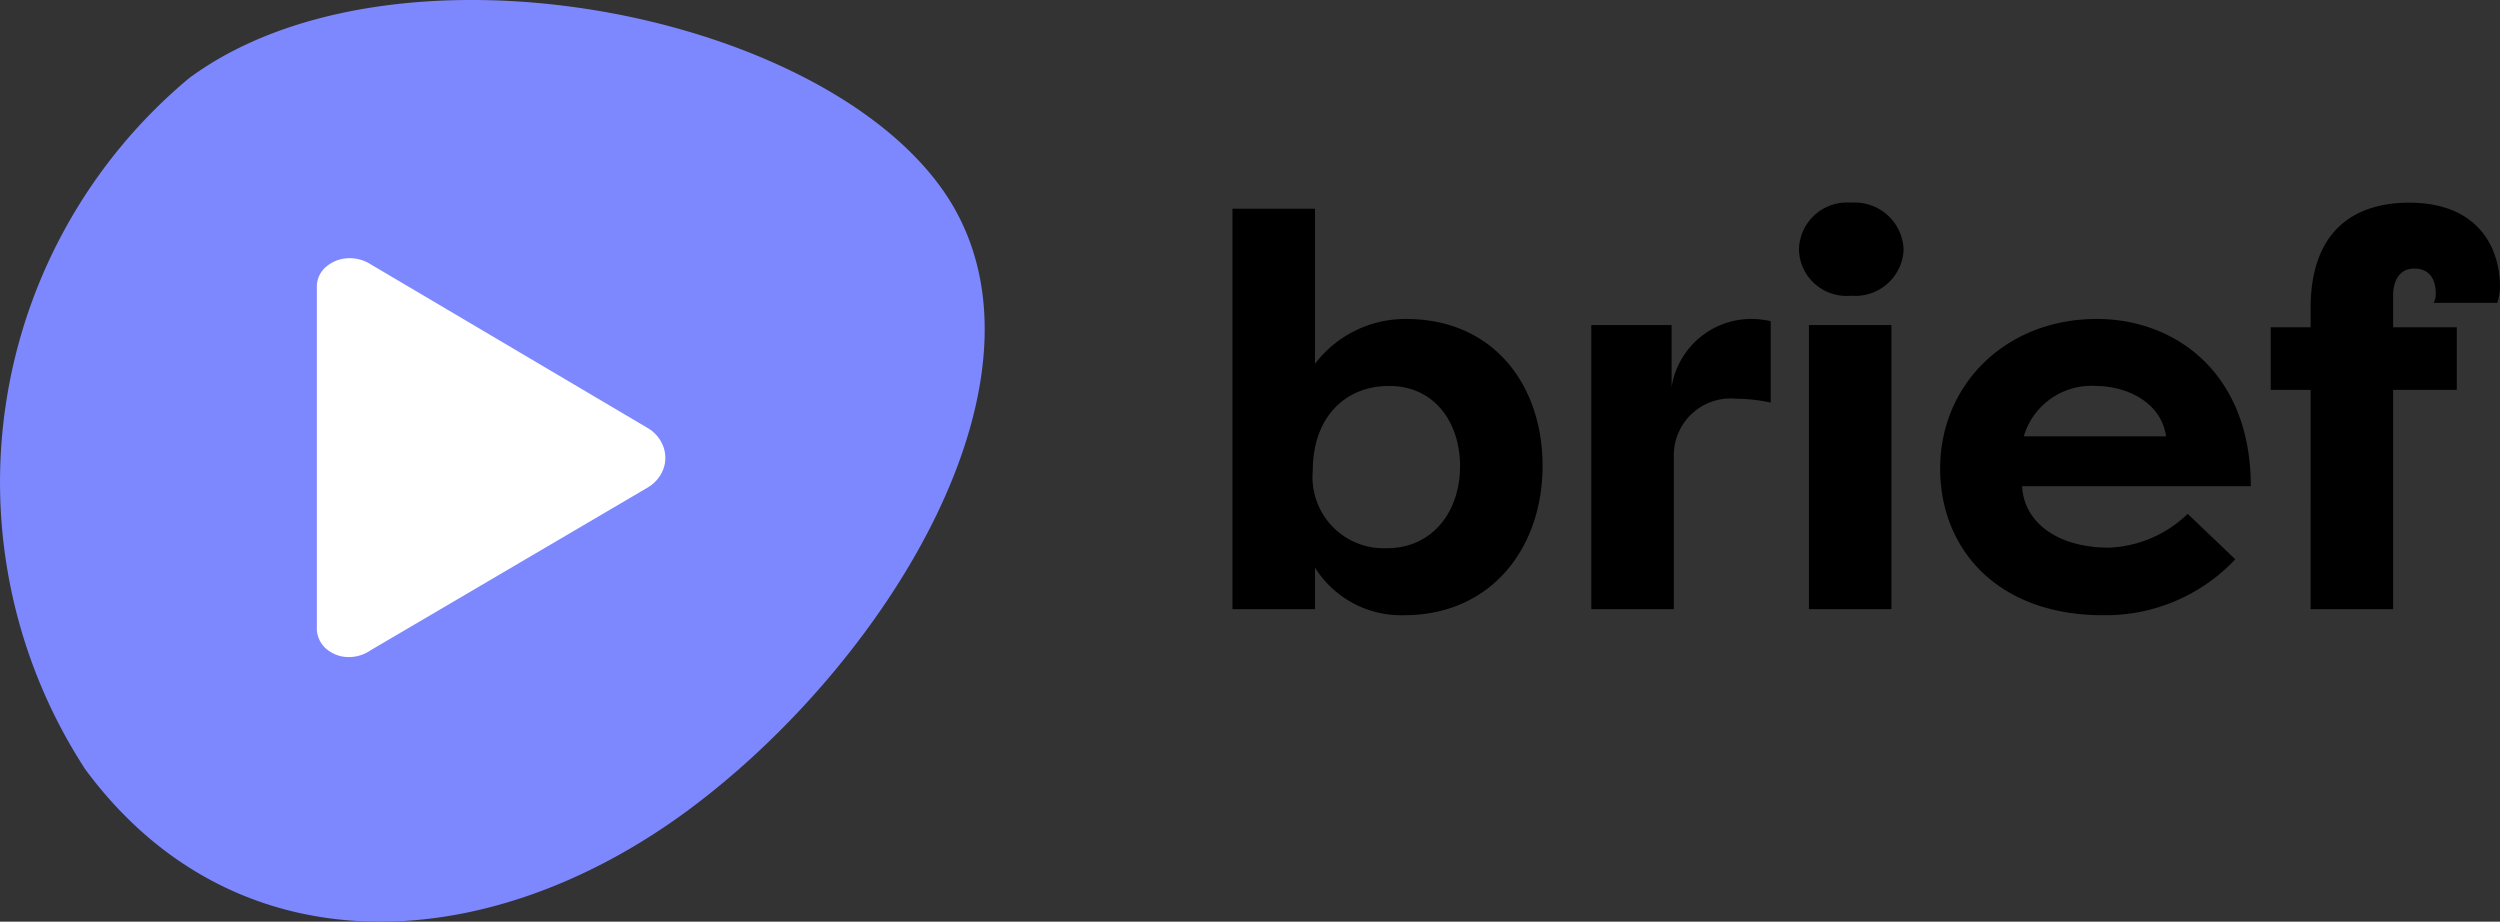
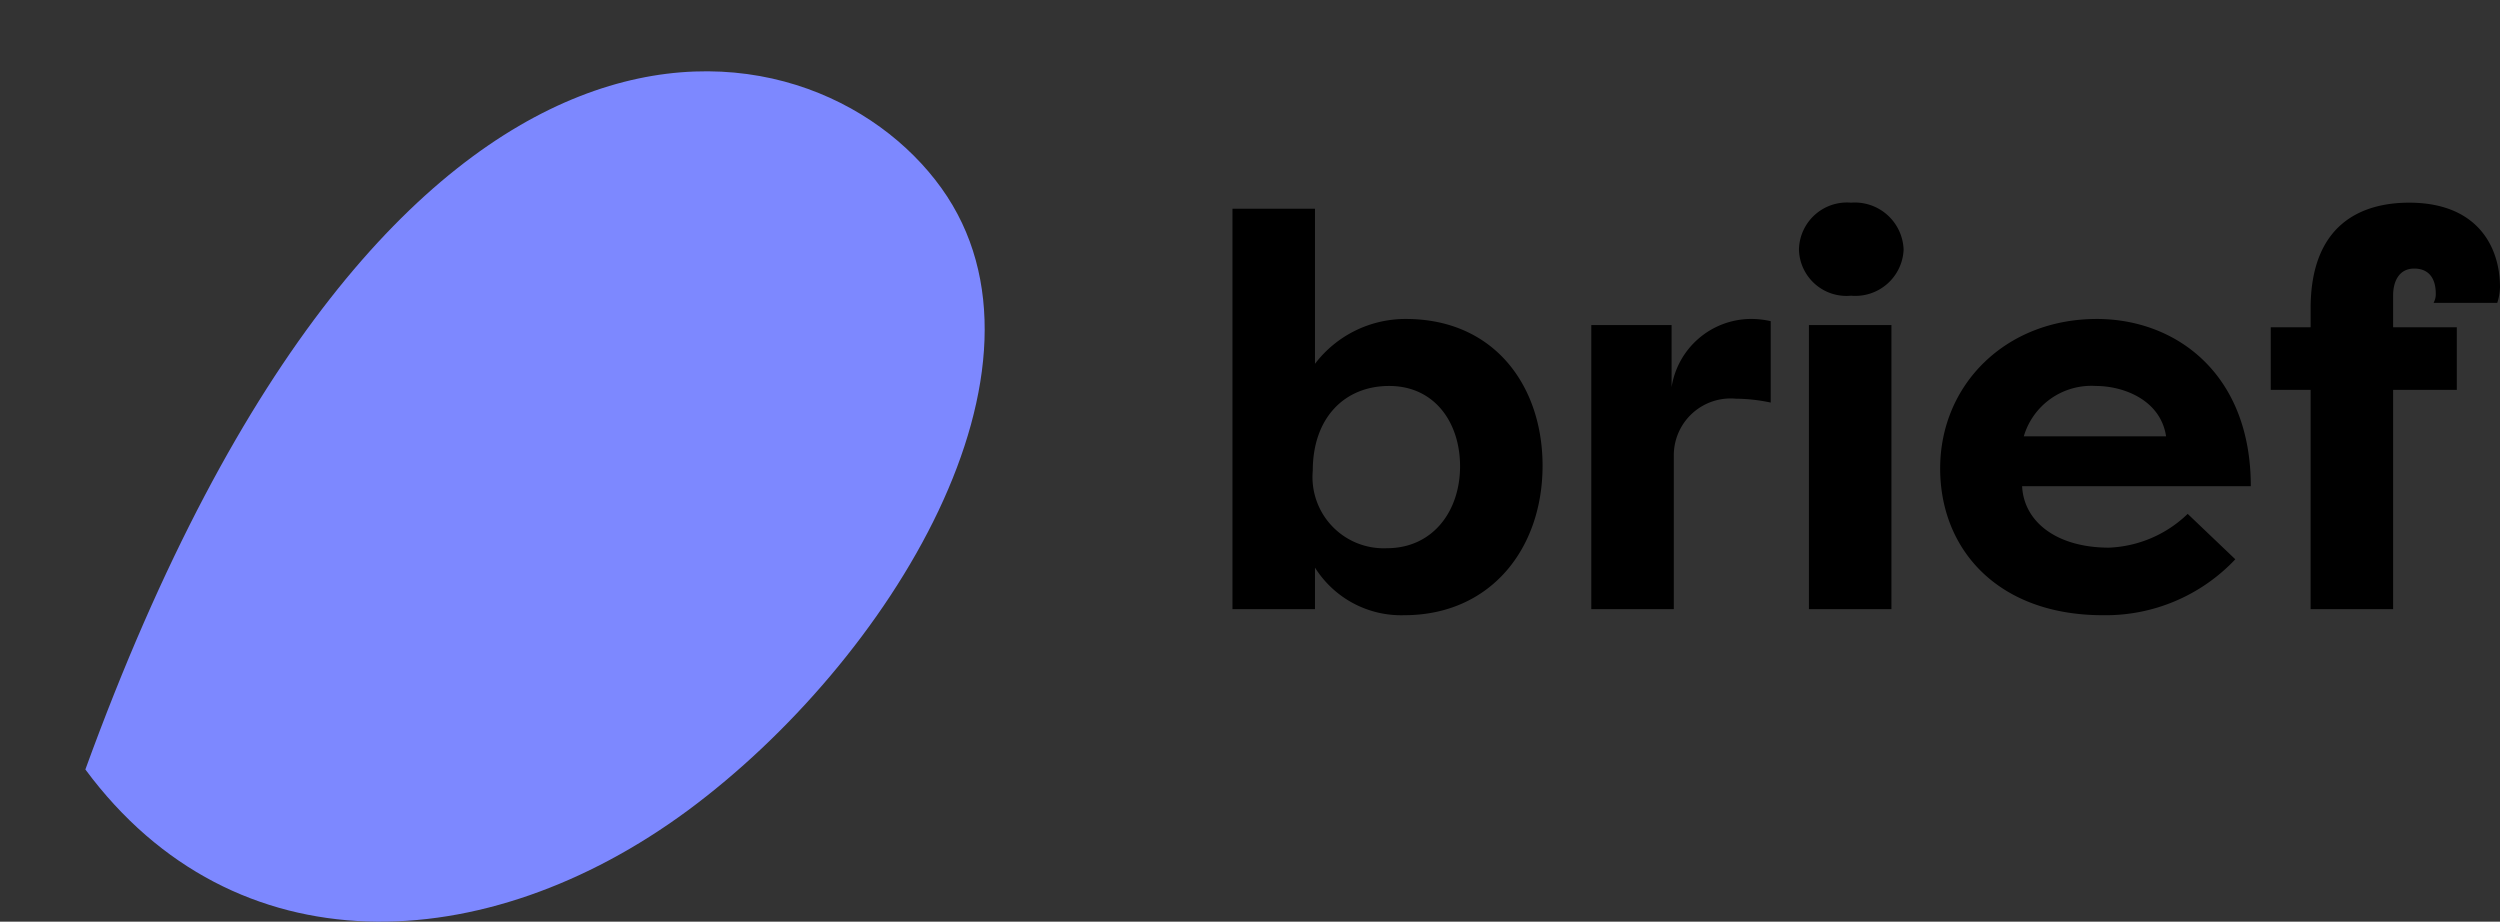
<svg xmlns="http://www.w3.org/2000/svg" width="135.441" height="49.933" viewBox="0 0 135.441 49.933">
  <rect x="0" y="0" width="135.441" height="49.933" fill="#333333" stroke="none" />
  <g id="Raggruppa_145201" data-name="Raggruppa 145201" transform="translate(-60.149 -27)">
    <g id="Raggruppa_145127" data-name="Raggruppa 145127" transform="translate(-92.568 -332.209)">
      <g id="Raggruppa_145126" data-name="Raggruppa 145126" transform="translate(152.717 359.209)">
-         <path id="Sottrazione_43" data-name="Sottrazione 43" d="M37.256,43.913C26.314,51.982,12.7,52.605,4.625,41.687A28.509,28.509,0,0,1,10.25,4.23C21.183-3.839,44.014.459,51,10.187S48.182,35.836,37.256,43.913" transform="translate(0 0)" fill="#7d88ff" />
-         <path id="Sottrazione_44" data-name="Sottrazione 44" d="M2.923,21.235,17.948,12.41a1.966,1.966,0,0,0,.833-1.011,1.76,1.76,0,0,0-.014-1.2,1.942,1.942,0,0,0-.82-.984L2.923.335a2.117,2.117,0,0,0-1.3-.328A1.917,1.917,0,0,0,.478.485,1.408,1.408,0,0,0,0,1.591V19.978a1.482,1.482,0,0,0,.451,1.134,1.862,1.862,0,0,0,1.12.492A2.085,2.085,0,0,0,2.923,21.235Z" transform="translate(17.166 13.988)" fill="#fff" />
+         <path id="Sottrazione_43" data-name="Sottrazione 43" d="M37.256,43.913C26.314,51.982,12.7,52.605,4.625,41.687C21.183-3.839,44.014.459,51,10.187S48.182,35.836,37.256,43.913" transform="translate(0 0)" fill="#7d88ff" />
      </g>
    </g>
    <path id="Tracciato_417504" data-name="Tracciato 417504" d="M18.72-7.77c0-4.32-2.61-7.95-7.41-7.95a6.163,6.163,0,0,0-4.92,2.43v-8.4H1.92V0H6.39V-2.25A5.511,5.511,0,0,0,11.22.33C15.9.33,18.72-3.27,18.72-7.77Zm-4.47.03c0,2.46-1.5,4.44-3.96,4.44A3.858,3.858,0,0,1,6.27-7.5c0-2.85,1.71-4.59,4.14-4.59C12.87-12.09,14.25-10.11,14.25-7.74Zm11.46-7.65H21.36V0h4.47V-8.37a3.079,3.079,0,0,1,3.36-3.03,9.3,9.3,0,0,1,1.89.21V-15.6a4.744,4.744,0,0,0-1.14-.12,4.376,4.376,0,0,0-4.23,3.69ZM37.62,0V-15.39H33.15V0ZM32.61-19.47a2.574,2.574,0,0,0,2.82,2.49,2.618,2.618,0,0,0,2.85-2.49,2.645,2.645,0,0,0-2.85-2.55A2.6,2.6,0,0,0,32.61-19.47Zm16.08,7.38c1.5,0,3.51.75,3.81,2.73H44.79A3.817,3.817,0,0,1,48.69-12.09Zm4.98,6.93a6.507,6.507,0,0,1-4.26,1.83c-2.85,0-4.62-1.41-4.71-3.33H57.09c0-6.12-4.08-9.06-8.34-9.06-4.95,0-8.49,3.57-8.49,8.1,0,4.38,3.12,7.95,8.82,7.95A9.652,9.652,0,0,0,56.25-2.7ZM64.8-17.01c0-.66.27-1.44,1.14-1.44s1.17.63,1.17,1.35a.986.986,0,0,1-.12.51h3.45a2.924,2.924,0,0,0,.15-.84c0-2.28-1.29-4.59-4.92-4.59-2.7,0-5.34,1.26-5.34,5.73v1.02H58.17v3.39h2.16V0H64.8V-11.88h3.45v-3.39H64.8Z" transform="translate(125 60)" />
  </g>
</svg>